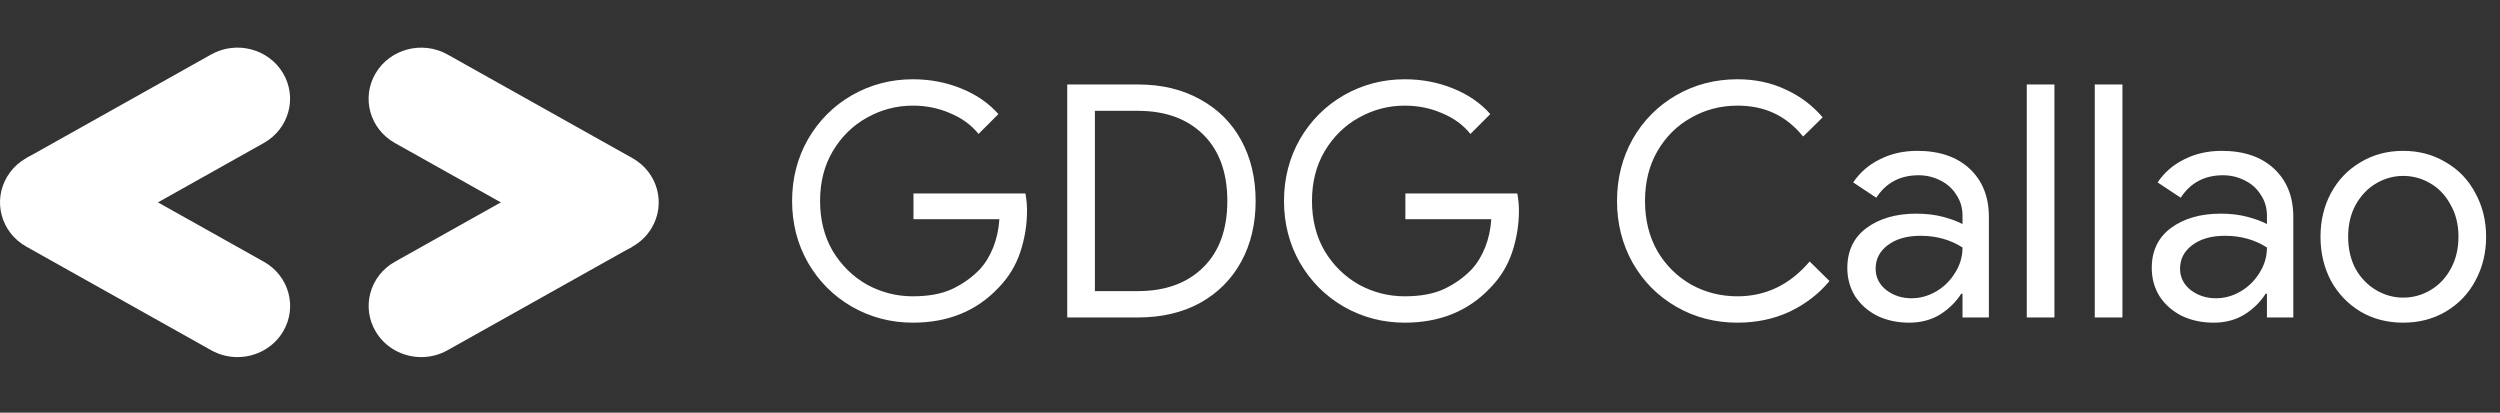
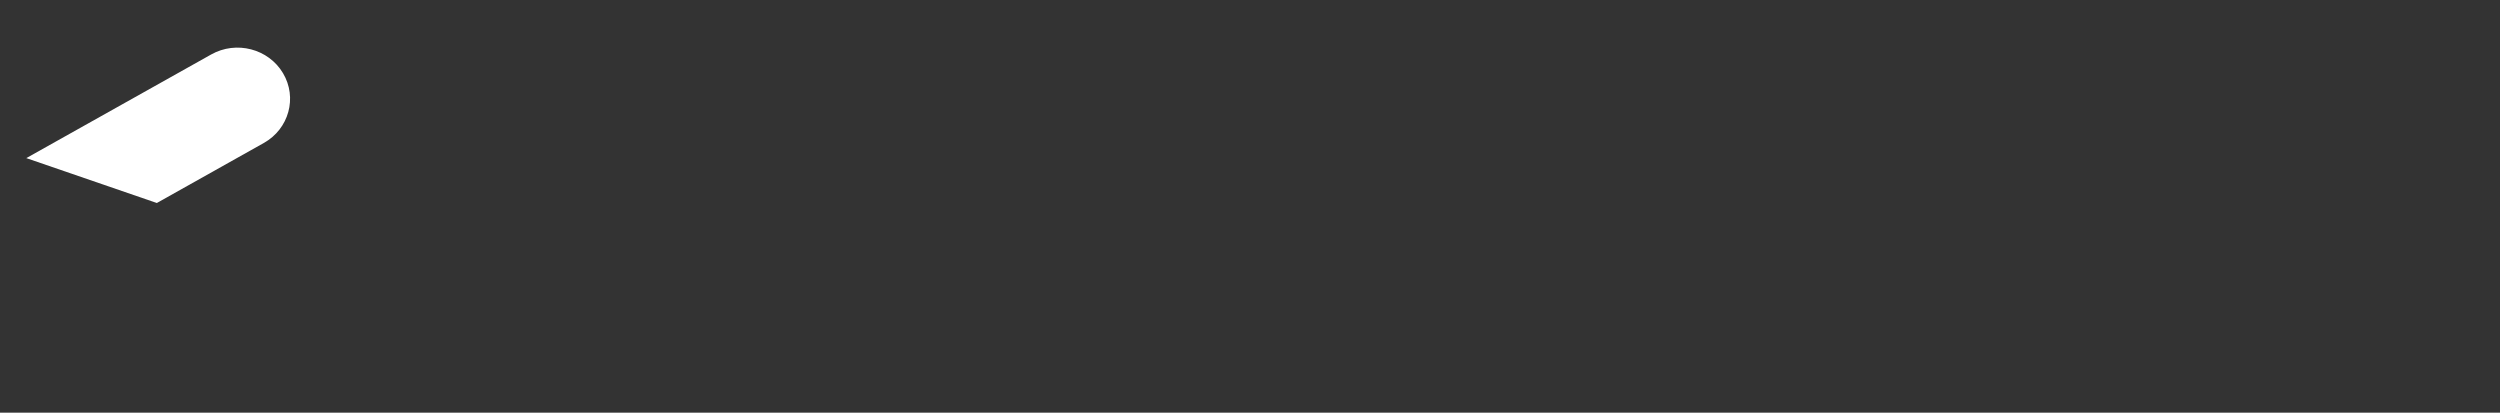
<svg xmlns="http://www.w3.org/2000/svg" width="315" height="52" viewBox="0 0 315 52" fill="none">
  <rect x="0" y="0" width="315" height="52" fill="#333333" stroke="none" />
  <path d="M19.762 25.578L33.235 18.019C36.408 16.242 37.491 12.303 35.661 9.222C33.832 6.141 29.775 5.083 26.602 6.867L3.315 19.922L19.762 25.578Z" fill="white" />
-   <path d="M29.919 44.994C32.207 44.994 34.441 43.837 35.668 41.774C37.498 38.693 36.415 34.754 33.242 32.977L9.949 19.921C6.776 18.145 2.719 19.196 0.889 22.277C-0.94 25.358 0.143 29.297 3.315 31.074L26.609 44.129C27.65 44.715 28.795 44.994 29.919 44.994Z" fill="white" />
-   <path d="M53.081 44.994C54.205 44.994 55.349 44.715 56.391 44.129L79.684 31.074L63.45 25.305L49.764 32.977C46.591 34.754 45.508 38.693 47.338 41.774C48.565 43.843 50.792 44.994 53.081 44.994Z" fill="white" />
-   <path d="M76.361 31.941C78.65 31.941 80.884 30.783 82.111 28.72C83.94 25.639 82.858 21.7 79.685 19.923L56.391 6.868C53.218 5.091 49.162 6.142 47.332 9.223C45.502 12.304 46.585 16.243 49.758 18.02L73.051 31.076C74.099 31.661 75.237 31.941 76.361 31.941Z" fill="white" />
-   <path d="M115.015 40.656C112.254 40.656 109.699 39.986 107.348 38.647C105.025 37.307 103.18 35.462 101.813 33.112C100.474 30.761 99.804 28.165 99.804 25.322C99.804 22.479 100.474 19.883 101.813 17.532C103.18 15.181 105.025 13.336 107.348 11.997C109.699 10.658 112.254 9.988 115.015 9.988C117.174 9.988 119.197 10.37 121.083 11.136C122.996 11.901 124.568 12.981 125.798 14.375L123.297 16.876C122.368 15.728 121.165 14.853 119.689 14.252C118.24 13.623 116.682 13.309 115.015 13.309C112.965 13.309 111.038 13.815 109.234 14.826C107.457 15.81 106.022 17.218 104.929 19.049C103.863 20.853 103.33 22.944 103.33 25.322C103.33 27.7 103.863 29.805 104.929 31.636C106.022 33.44 107.457 34.847 109.234 35.859C111.038 36.843 112.965 37.335 115.015 37.335C116.983 37.335 118.623 37.034 119.935 36.433C121.274 35.804 122.436 34.984 123.42 33.973C124.131 33.208 124.705 32.278 125.142 31.185C125.579 30.091 125.839 28.902 125.921 27.618H115.097V24.379H129.201C129.338 25.144 129.406 25.855 129.406 26.511C129.406 28.315 129.119 30.078 128.545 31.8C127.971 33.495 127.055 34.984 125.798 36.269C123.037 39.194 119.443 40.656 115.015 40.656ZM134.471 10.644H143.368C146.375 10.644 148.999 11.273 151.24 12.53C153.482 13.76 155.204 15.482 156.406 17.696C157.609 19.91 158.21 22.452 158.21 25.322C158.21 28.192 157.609 30.734 156.406 32.948C155.204 35.162 153.482 36.898 151.24 38.155C148.999 39.385 146.375 40 143.368 40H134.471V10.644ZM143.368 36.679C146.84 36.679 149.587 35.681 151.609 33.686C153.632 31.691 154.643 28.902 154.643 25.322C154.643 21.741 153.632 18.953 151.609 16.958C149.587 14.963 146.84 13.965 143.368 13.965H137.956V36.679H143.368ZM176.995 40.656C174.235 40.656 171.679 39.986 169.328 38.647C167.005 37.307 165.16 35.462 163.793 33.112C162.454 30.761 161.784 28.165 161.784 25.322C161.784 22.479 162.454 19.883 163.793 17.532C165.16 15.181 167.005 13.336 169.328 11.997C171.679 10.658 174.235 9.988 176.995 9.988C179.155 9.988 181.177 10.37 183.063 11.136C184.977 11.901 186.548 12.981 187.778 14.375L185.277 16.876C184.348 15.728 183.145 14.853 181.669 14.252C180.221 13.623 178.663 13.309 176.995 13.309C174.945 13.309 173.018 13.815 171.214 14.826C169.438 15.81 168.003 17.218 166.909 19.049C165.843 20.853 165.31 22.944 165.31 25.322C165.31 27.7 165.843 29.805 166.909 31.636C168.003 33.44 169.438 34.847 171.214 35.859C173.018 36.843 174.945 37.335 176.995 37.335C178.963 37.335 180.603 37.034 181.915 36.433C183.255 35.804 184.416 34.984 185.4 33.973C186.111 33.208 186.685 32.278 187.122 31.185C187.56 30.091 187.819 28.902 187.901 27.618H177.077V24.379H191.181C191.318 25.144 191.386 25.855 191.386 26.511C191.386 28.315 191.099 30.078 190.525 31.8C189.951 33.495 189.036 34.984 187.778 36.269C185.018 39.194 181.423 40.656 176.995 40.656ZM218.915 40.656C216.1 40.656 213.531 39.986 211.207 38.647C208.884 37.307 207.053 35.462 205.713 33.112C204.401 30.761 203.745 28.165 203.745 25.322C203.745 22.479 204.401 19.883 205.713 17.532C207.053 15.181 208.884 13.336 211.207 11.997C213.531 10.658 216.1 9.988 218.915 9.988C221.129 9.988 223.138 10.412 224.942 11.259C226.774 12.079 228.345 13.254 229.657 14.785L227.197 17.204C226.104 15.864 224.874 14.88 223.507 14.252C222.168 13.623 220.637 13.309 218.915 13.309C216.811 13.309 214.87 13.815 213.093 14.826C211.317 15.81 209.895 17.218 208.829 19.049C207.791 20.853 207.271 22.944 207.271 25.322C207.271 27.7 207.791 29.805 208.829 31.636C209.895 33.44 211.317 34.847 213.093 35.859C214.87 36.843 216.811 37.335 218.915 37.335C222.496 37.335 225.53 35.873 228.017 32.948L230.518 35.408C229.179 37.02 227.512 38.305 225.516 39.262C223.521 40.191 221.321 40.656 218.915 40.656ZM240.553 40.656C239.077 40.656 237.738 40.369 236.535 39.795C235.36 39.194 234.43 38.373 233.747 37.335C233.091 36.269 232.763 35.08 232.763 33.768C232.763 31.608 233.569 29.927 235.182 28.725C236.822 27.522 238.913 26.921 241.455 26.921C242.712 26.921 243.847 27.058 244.858 27.331C245.869 27.604 246.676 27.905 247.277 28.233V27.167C247.277 26.183 247.017 25.308 246.498 24.543C246.006 23.75 245.336 23.149 244.489 22.739C243.642 22.302 242.726 22.083 241.742 22.083C239.419 22.083 237.642 23.026 236.412 24.912L233.501 22.985C234.348 21.727 235.469 20.757 236.863 20.074C238.257 19.363 239.829 19.008 241.578 19.008C244.366 19.008 246.566 19.759 248.179 21.263C249.792 22.766 250.598 24.789 250.598 27.331V40H247.277V37.007H247.113C246.457 38.045 245.569 38.92 244.448 39.631C243.327 40.314 242.029 40.656 240.553 40.656ZM240.84 37.581C241.933 37.581 242.972 37.294 243.956 36.72C244.94 36.146 245.733 35.367 246.334 34.383C246.963 33.399 247.277 32.333 247.277 31.185C245.746 30.201 243.983 29.709 241.988 29.709C240.266 29.709 238.886 30.105 237.847 30.898C236.836 31.663 236.33 32.647 236.33 33.85C236.33 34.943 236.781 35.845 237.683 36.556C238.585 37.239 239.637 37.581 240.84 37.581ZM255.373 10.644H258.858V40H255.373V10.644ZM263.941 10.644H267.426V40H263.941V10.644ZM278.911 40.656C277.435 40.656 276.095 40.369 274.893 39.795C273.717 39.194 272.788 38.373 272.105 37.335C271.449 36.269 271.121 35.08 271.121 33.768C271.121 31.608 271.927 29.927 273.54 28.725C275.18 27.522 277.271 26.921 279.813 26.921C281.07 26.921 282.204 27.058 283.216 27.331C284.227 27.604 285.033 27.905 285.635 28.233V27.167C285.635 26.183 285.375 25.308 284.856 24.543C284.364 23.75 283.694 23.149 282.847 22.739C281.999 22.302 281.084 22.083 280.1 22.083C277.776 22.083 276 23.026 274.77 24.912L271.859 22.985C272.706 21.727 273.827 20.757 275.221 20.074C276.615 19.363 278.186 19.008 279.936 19.008C282.724 19.008 284.924 19.759 286.537 21.263C288.149 22.766 288.956 24.789 288.956 27.331V40H285.635V37.007H285.471C284.815 38.045 283.926 38.92 282.806 39.631C281.685 40.314 280.387 40.656 278.911 40.656ZM279.198 37.581C280.291 37.581 281.33 37.294 282.314 36.72C283.298 36.146 284.09 35.367 284.692 34.383C285.32 33.399 285.635 32.333 285.635 31.185C284.104 30.201 282.341 29.709 280.346 29.709C278.624 29.709 277.243 30.105 276.205 30.898C275.193 31.663 274.688 32.647 274.688 33.85C274.688 34.943 275.139 35.845 276.041 36.556C276.943 37.239 277.995 37.581 279.198 37.581ZM302.796 40.656C300.801 40.656 299.011 40.191 297.425 39.262C295.84 38.305 294.596 37.007 293.694 35.367C292.82 33.7 292.382 31.855 292.382 29.832C292.382 27.809 292.82 25.978 293.694 24.338C294.596 22.671 295.84 21.372 297.425 20.443C299.011 19.486 300.801 19.008 302.796 19.008C304.792 19.008 306.582 19.486 308.167 20.443C309.78 21.372 311.024 22.671 311.898 24.338C312.8 25.978 313.251 27.809 313.251 29.832C313.251 31.855 312.8 33.7 311.898 35.367C311.024 37.007 309.78 38.305 308.167 39.262C306.582 40.191 304.792 40.656 302.796 40.656ZM302.796 37.499C304.026 37.499 305.174 37.184 306.24 36.556C307.306 35.927 308.154 35.039 308.782 33.891C309.438 32.715 309.766 31.363 309.766 29.832C309.766 28.301 309.438 26.962 308.782 25.814C308.154 24.639 307.306 23.736 306.24 23.108C305.174 22.479 304.026 22.165 302.796 22.165C301.594 22.165 300.459 22.479 299.393 23.108C298.327 23.736 297.466 24.639 296.81 25.814C296.182 26.962 295.867 28.301 295.867 29.832C295.867 31.363 296.182 32.715 296.81 33.891C297.466 35.039 298.327 35.927 299.393 36.556C300.459 37.184 301.594 37.499 302.796 37.499Z" fill="white" />
</svg>